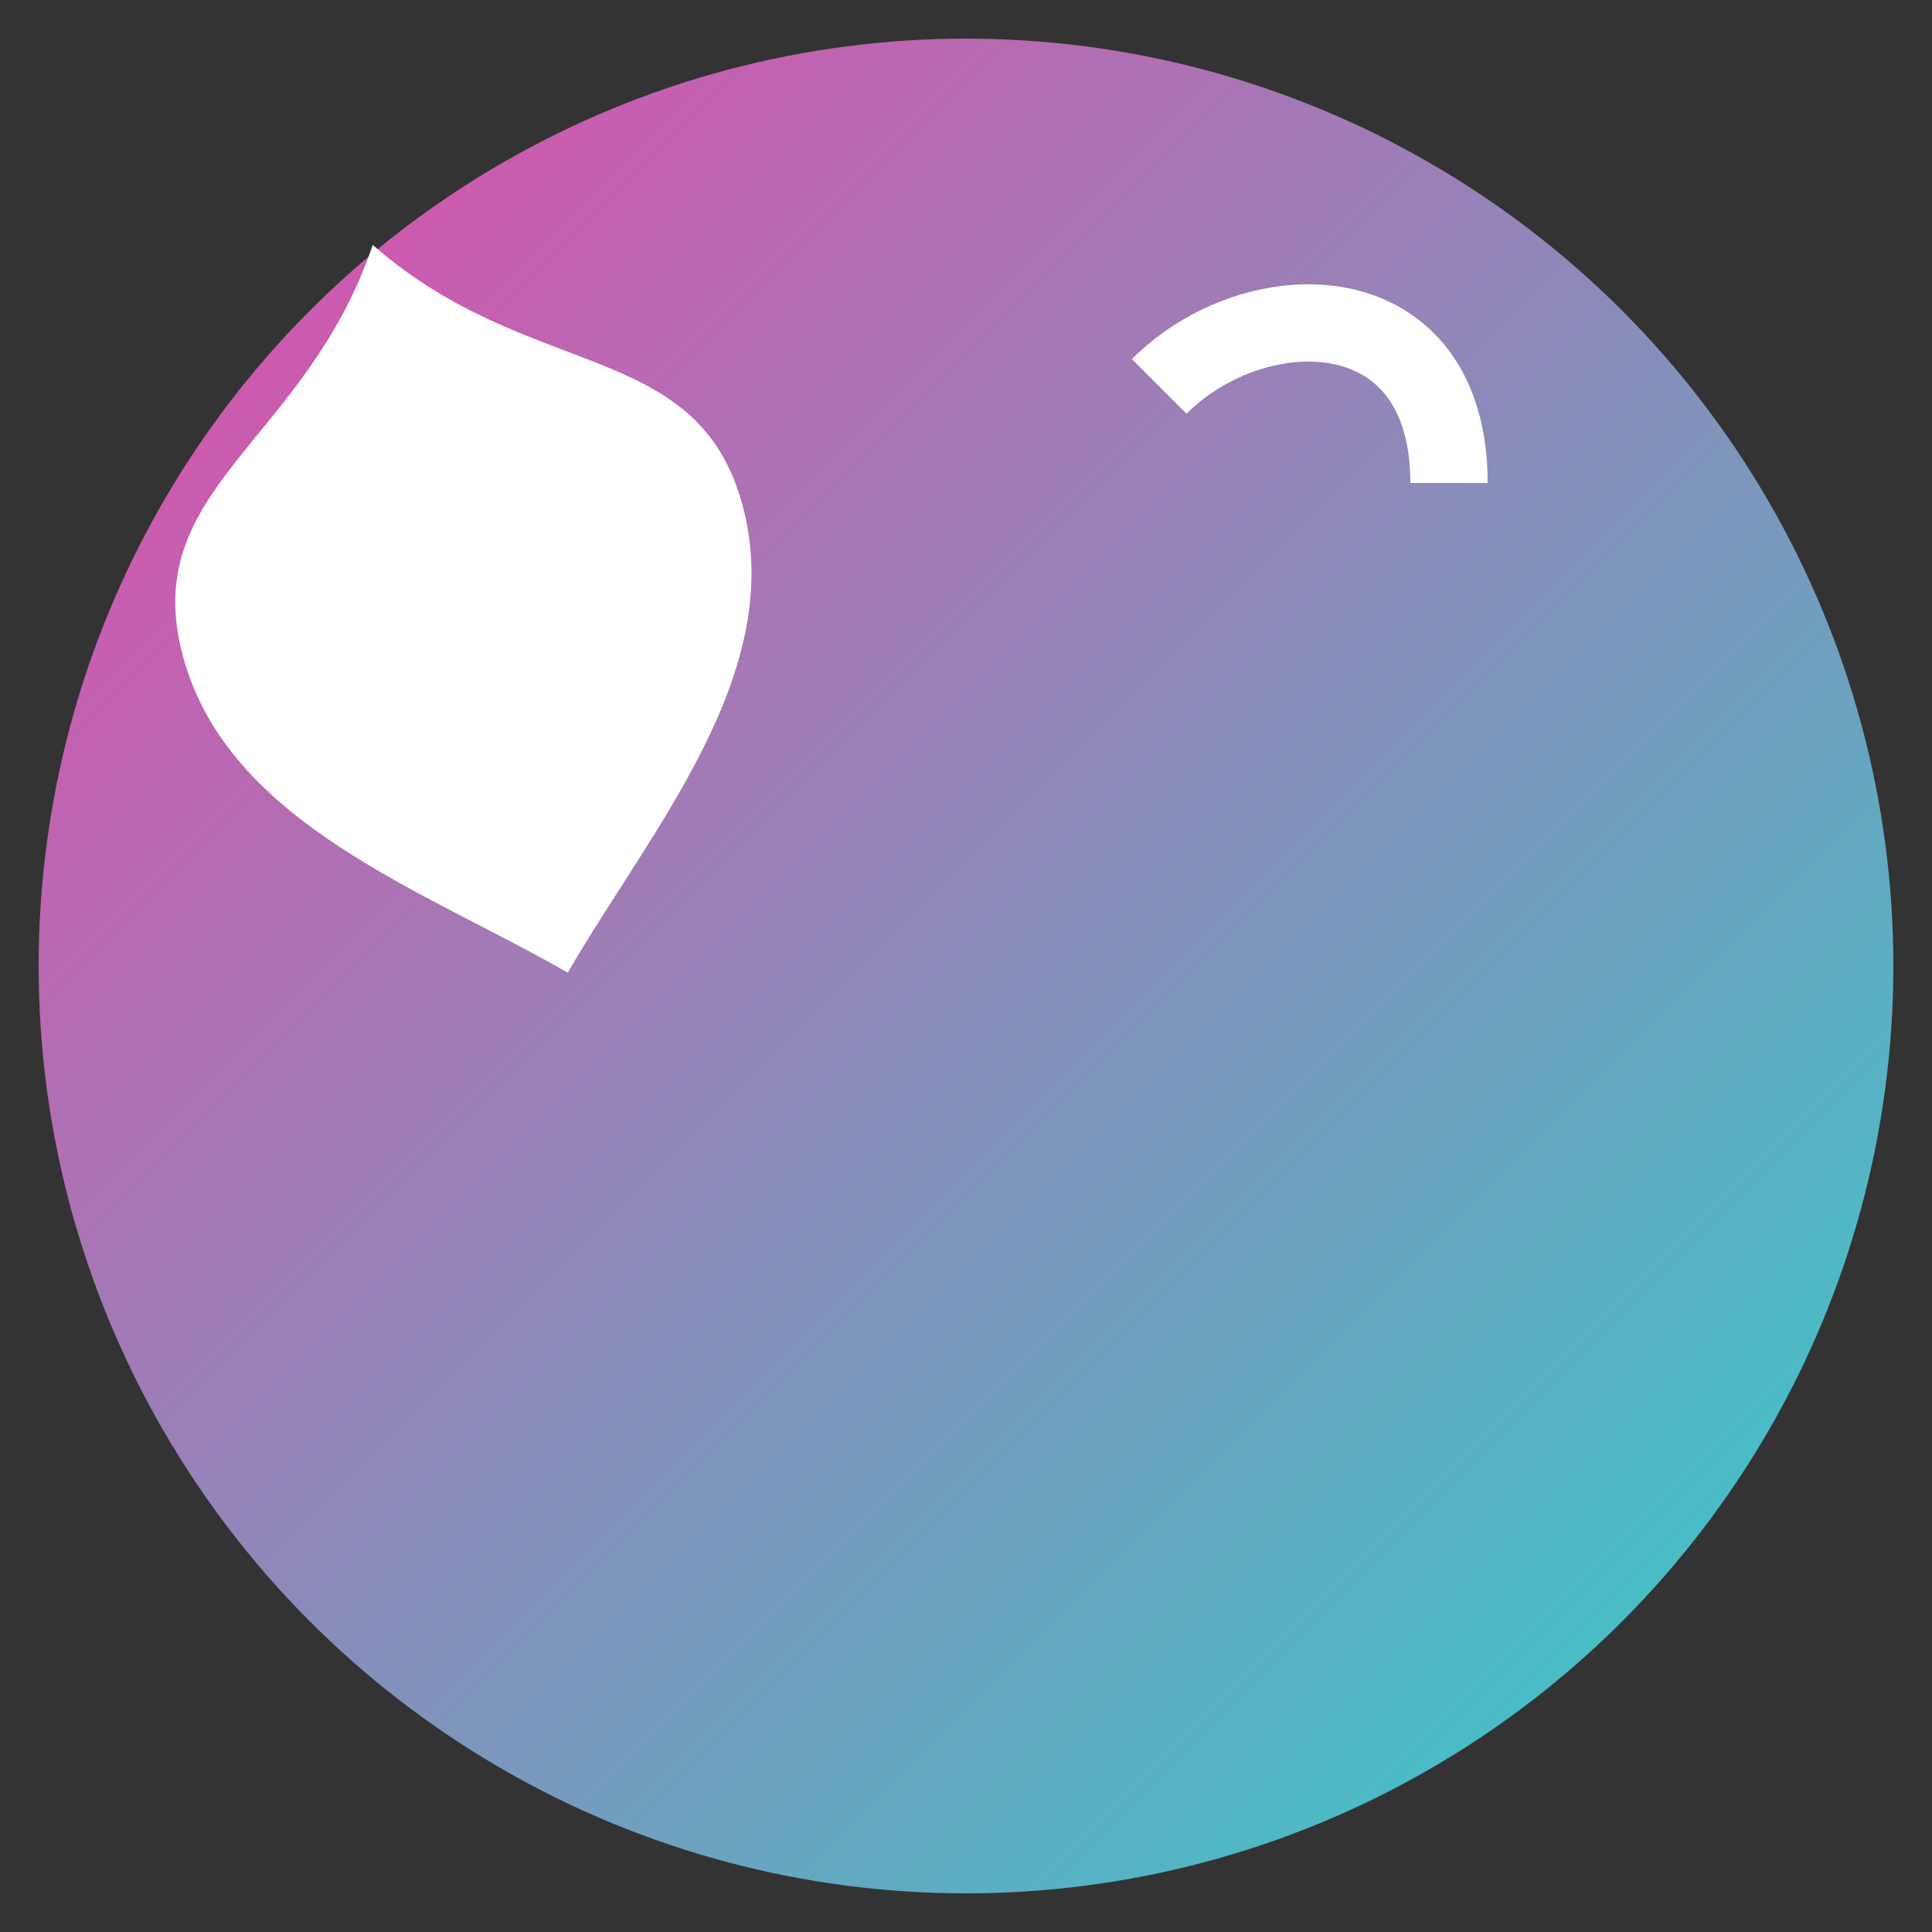
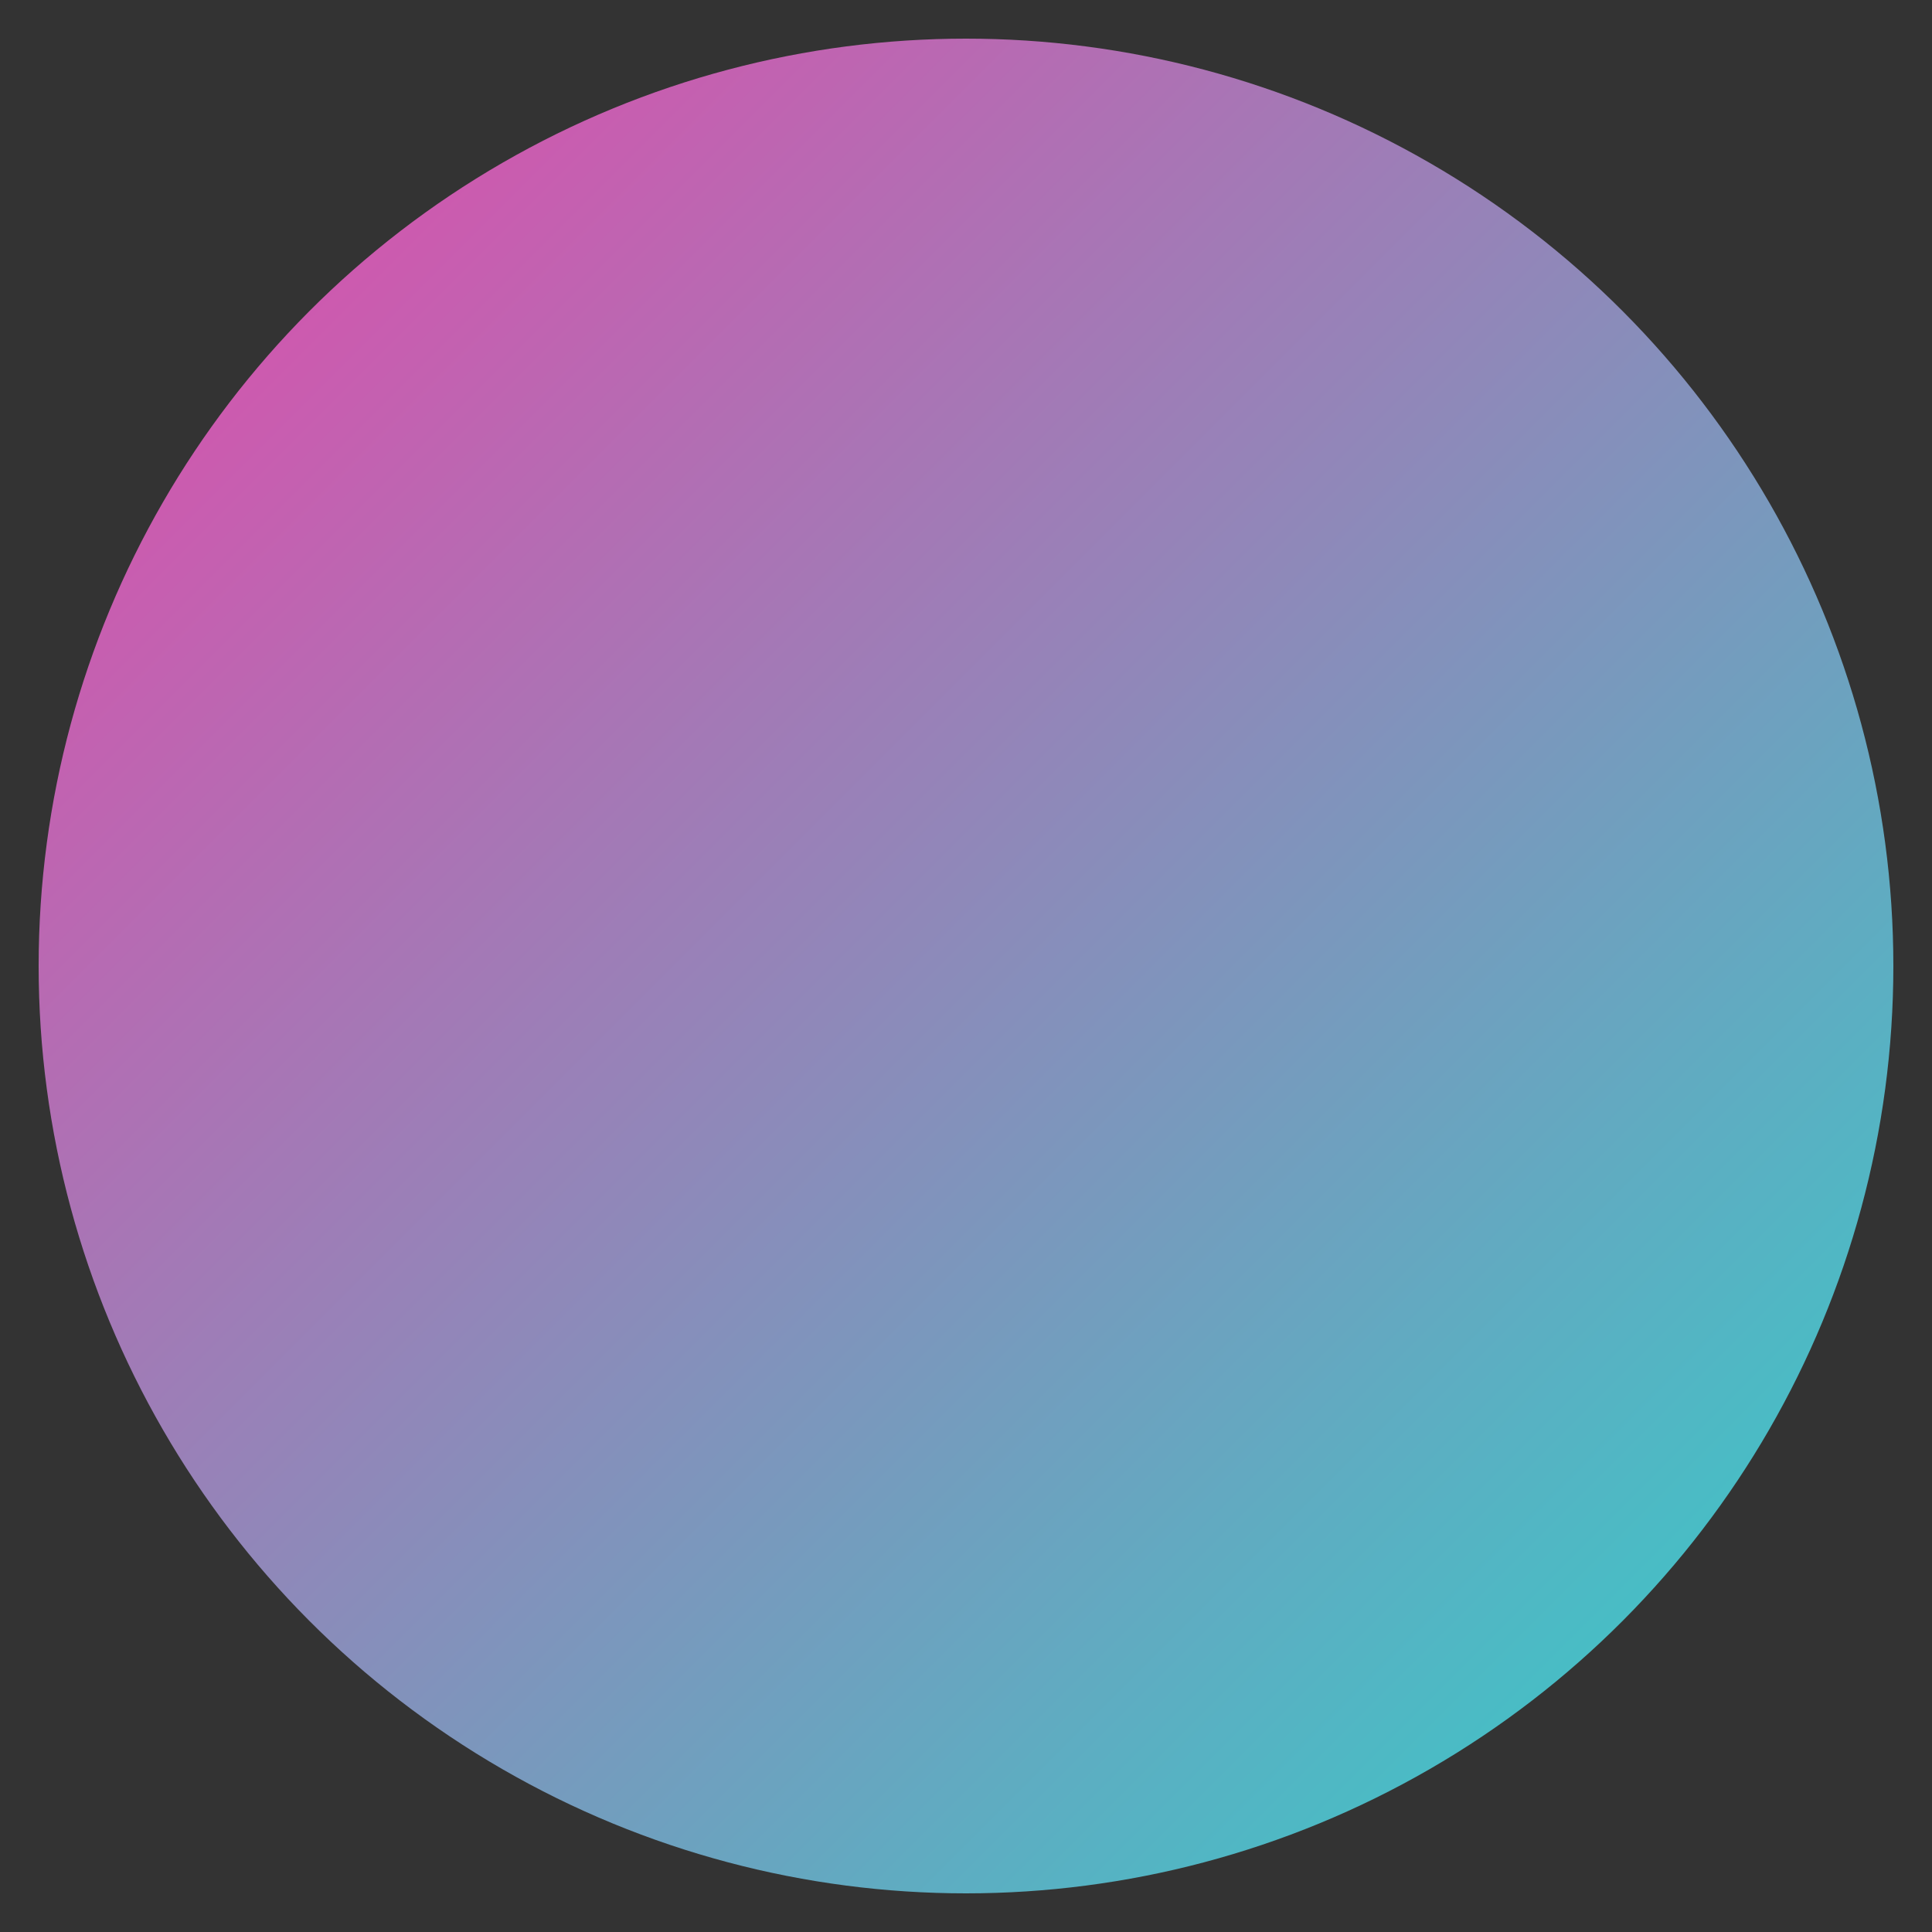
<svg xmlns="http://www.w3.org/2000/svg" viewBox="0 0 100 100">
  <rect x="0" y="0" width="100" height="100" fill="#333333" stroke="none" />
  <defs>
    <linearGradient id="logoGradient" x1="0%" y1="0%" x2="100%" y2="100%">
      <stop offset="0%" style="stop-color:#e945aa;" />
      <stop offset="100%" style="stop-color:#2cd2ca;" />
    </linearGradient>
  </defs>
  <circle cx="50" cy="50" r="48" fill="url(#logoGradient)" />
-   <path d="M50 25 C 60 40, 75 40, 75 55 S 60 80, 50 90 C 40 80, 25 70, 25 55 S 40 40, 50 25 Z M 45 60 L 55 60 L 50 70 Z" fill="white" transform="rotate(-15, 50, 50) scale(0.6) translate(0, -15)" />
-   <path d="M60 20 C 65 15, 75 15, 75 25" stroke="white" stroke-width="4" fill="none" />
</svg>